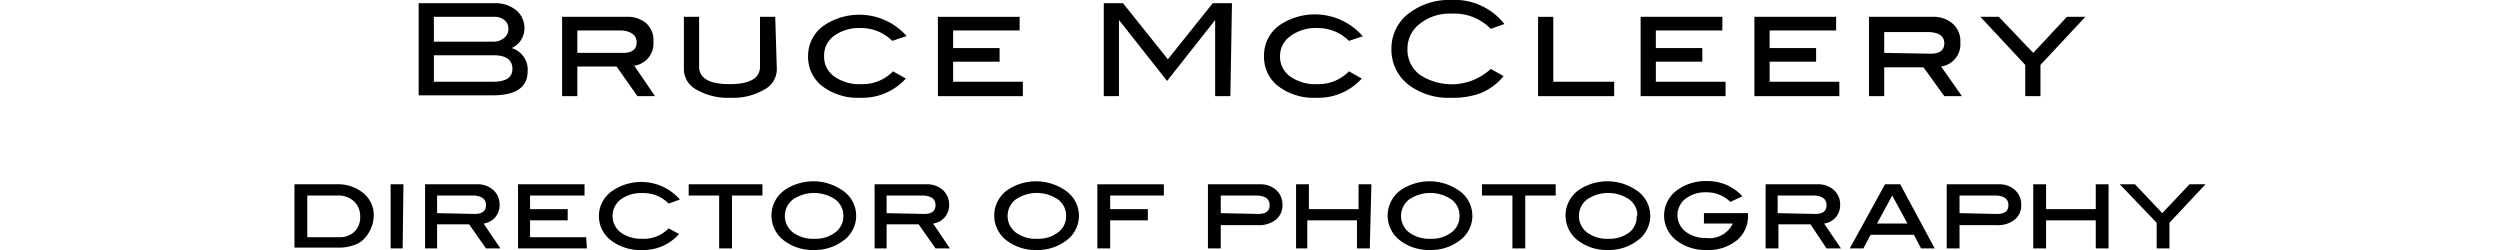
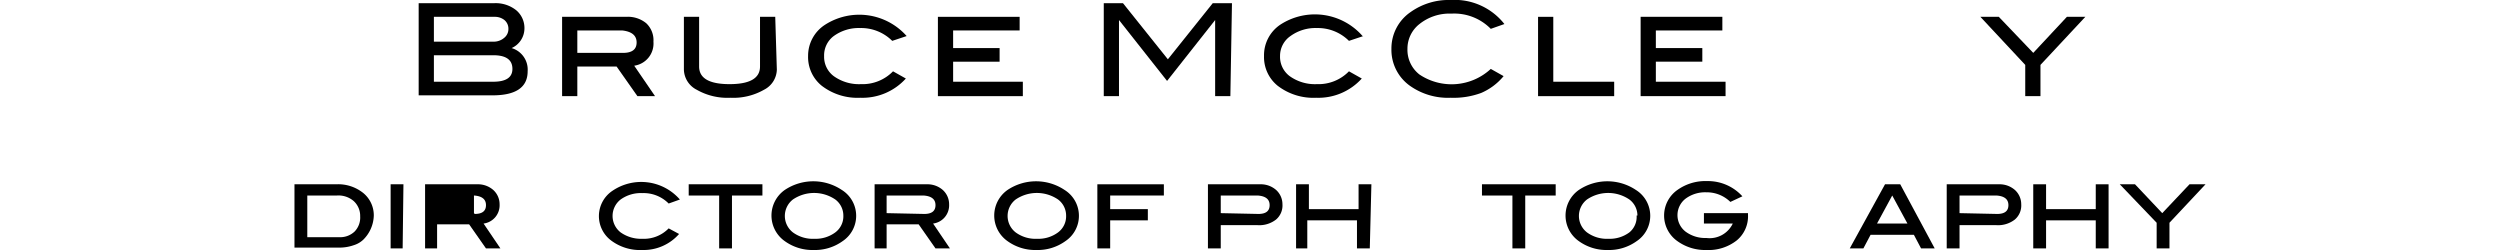
<svg xmlns="http://www.w3.org/2000/svg" width="400px" height="40px" viewBox="0 0 238.5 31.2" version="1.1" preserveAspectRatio="xMidYMid">
  <title>bruce_mccleery_logo</title>
  <g>
    <path d="M27.1,6a2.8,2.8,0,0,1,2,2.9q0,3-4.4,3H15.5V.4h9.4a4.1,4.1,0,0,1,2.8.9,2.9,2.9,0,0,1,1,2.3A2.7,2.7,0,0,1,27.1,6Zm-2.2-.8a2,2,0,0,0,1.3-.5,1.4,1.4,0,0,0,.5-1.1,1.4,1.4,0,0,0-.5-1.1A1.9,1.9,0,0,0,25,2.1H17.4V5.2Zm-.1,5q2.4,0,2.4-1.6T25.1,6.9H17.4v3.3Z" />
    <path d="M45,12H42.8L40.2,8.3H35.3V12H33.4V2.1h8a3.6,3.6,0,0,1,2.5.8,2.9,2.9,0,0,1,.9,2.3,2.8,2.8,0,0,1-2.4,3ZM41,6.6q1.7,0,1.7-1.3T40.9,3.8H35.3V6.6Z" />
    <path d="M60.2,8.7a2.9,2.9,0,0,1-1.6,2.5,7.7,7.7,0,0,1-4.2,1,7.7,7.7,0,0,1-4.2-1,2.9,2.9,0,0,1-1.6-2.5V2.1h1.9V8.3q0,2.2,3.8,2.2t3.8-2.2V2.1h1.9Z" />
    <path d="M76.4,4.5l-1.8.6a5.5,5.5,0,0,0-4-1.6,5.3,5.3,0,0,0-3.3,1A3,3,0,0,0,66.1,7a3,3,0,0,0,1.2,2.5,5.4,5.4,0,0,0,3.4,1,5.3,5.3,0,0,0,4-1.6l1.6.9a7.3,7.3,0,0,1-5.7,2.4,7.3,7.3,0,0,1-4.8-1.5A4.6,4.6,0,0,1,64.1,7a4.6,4.6,0,0,1,2.1-3.9A7.9,7.9,0,0,1,76.4,4.5Z" />
    <path d="M90.9,12H80.3V2.1H90.5V3.8H82.2V6H88V7.7H82.2v2.5h8.7Z" />
    <path d="M116.8,12h-1.9V2.5h0l-6,7.6-6-7.6h0V12h-1.9V.4h2.4l5.6,7,5.6-7h2.4Z" />
    <path d="M133.4,4.5l-1.8.6a5.5,5.5,0,0,0-4-1.6,5.3,5.3,0,0,0-3.3,1A3,3,0,0,0,123,7a3,3,0,0,0,1.2,2.5,5.4,5.4,0,0,0,3.4,1,5.3,5.3,0,0,0,4-1.6l1.6.9a7.3,7.3,0,0,1-5.7,2.4,7.3,7.3,0,0,1-4.8-1.5A4.6,4.6,0,0,1,121,7,4.6,4.6,0,0,1,123,3.1a7.9,7.9,0,0,1,10.3,1.4Z" />
    <path d="M151,3l-1.7.6a6.4,6.4,0,0,0-4.9-1.9A6,6,0,0,0,140.4,3a3.9,3.9,0,0,0-1.5,3.1,3.9,3.9,0,0,0,1.5,3.2,7.2,7.2,0,0,0,8.9-.7l1.6.9a7.4,7.4,0,0,1-2.8,2.1,9.9,9.9,0,0,1-3.8.6,8.2,8.2,0,0,1-5.1-1.5,5.5,5.5,0,0,1-2.3-4.6,5.5,5.5,0,0,1,2.4-4.6A8.2,8.2,0,0,1,144.3,0,7.9,7.9,0,0,1,151,3Z" />
    <path d="M164.7,12h-9.5V2.1h1.9v8.1h7.6Z" />
    <path d="M178.6,12H168V2.1h10.2V3.8h-8.3V6h5.8V7.7h-5.8v2.5h8.7Z" />
-     <path d="M192.8,12H182.2V2.1h10.2V3.8h-8.3V6h5.8V7.7h-5.8v2.5h8.7Z" />
-     <path d="M208.1,12h-2.2l-2.6-3.6h-4.9V12h-1.9V2.1h8A3.6,3.6,0,0,1,207,3a2.9,2.9,0,0,1,.9,2.3,2.8,2.8,0,0,1-2.4,3Zm-3.9-5.3q1.7,0,1.7-1.3t-1.9-1.4h-5.6V6.6Z" />
    <path d="M223.5,2.1l-5.6,6V12H216V8.1l-5.6-6h2.3L217,6.6l4.2-4.5Z" />
    <path d="M5.2,23a5,5,0,0,1,3.4,1.1,3.6,3.6,0,0,1,1.3,2.8,4.4,4.4,0,0,1-1.3,3,3,3,0,0,1-1.2.7,5.4,5.4,0,0,1-1.9.3H0V23Zm.4,6.6a2.6,2.6,0,0,0,1.9-.7A2.5,2.5,0,0,0,8.2,27a2.5,2.5,0,0,0-.8-1.9,2.9,2.9,0,0,0-2.1-.7H1.6v5.2Z" />
    <path d="M13.5,31H12V23h1.6Z" />
-     <path d="M25.7,31H23.9L21.8,28h-4V31H16.3V23h6.5a2.9,2.9,0,0,1,2,.7,2.4,2.4,0,0,1,.8,1.8,2.3,2.3,0,0,1-2,2.4Zm-3.2-4.3q1.4,0,1.4-1.1t-1.5-1.2H17.8v2.2Z" />
-     <path d="M36.5,31H27.9V23h8.3v1.4H29.4v1.7h4.7v1.4H29.4v2.1h7Z" />
+     <path d="M25.7,31H23.9L21.8,28h-4V31H16.3V23h6.5a2.9,2.9,0,0,1,2,.7,2.4,2.4,0,0,1,.8,1.8,2.3,2.3,0,0,1-2,2.4Zm-3.2-4.3q1.4,0,1.4-1.1t-1.5-1.2v2.2Z" />
    <path d="M48.1,24.9l-1.4.5a4.4,4.4,0,0,0-3.3-1.3,4.3,4.3,0,0,0-2.7.8,2.6,2.6,0,0,0,0,4.1,4.4,4.4,0,0,0,2.7.8,4.3,4.3,0,0,0,3.3-1.3l1.3.7a5.9,5.9,0,0,1-4.6,2A6,6,0,0,1,39.5,30a3.8,3.8,0,0,1,.2-6.2,6.4,6.4,0,0,1,8.4,1.1Z" />
    <path d="M58.4,24.4H54.6V31H53V24.4H49.2V23h9.2Z" />
    <path d="M70.1,26.9a3.8,3.8,0,0,1-1.7,3.2,5.9,5.9,0,0,1-3.6,1.1,5.9,5.9,0,0,1-3.6-1.1,3.9,3.9,0,0,1,0-6.4,6.4,6.4,0,0,1,7.1,0A3.8,3.8,0,0,1,70.1,26.9Zm-1.6,0a2.5,2.5,0,0,0-1-2,4.7,4.7,0,0,0-5.3,0,2.6,2.6,0,0,0,0,4.1,4.2,4.2,0,0,0,2.7.8,4.1,4.1,0,0,0,2.6-.8A2.5,2.5,0,0,0,68.5,26.9Z" />
    <path d="M81.8,31H80L77.9,28h-4V31H72.4V23h6.5a2.9,2.9,0,0,1,2,.7,2.4,2.4,0,0,1,.8,1.8,2.3,2.3,0,0,1-2,2.4Zm-3.2-4.3q1.4,0,1.4-1.1t-1.5-1.2H73.9v2.2Z" />
    <path d="M97.9,26.9a3.8,3.8,0,0,1-1.7,3.2,5.9,5.9,0,0,1-3.6,1.1,5.9,5.9,0,0,1-3.6-1.1,3.9,3.9,0,0,1,0-6.4,6.4,6.4,0,0,1,7.1,0A3.8,3.8,0,0,1,97.9,26.9Zm-1.6,0a2.5,2.5,0,0,0-1-2,4.7,4.7,0,0,0-5.3,0A2.6,2.6,0,0,0,90,29a4.2,4.2,0,0,0,2.7.8,4.1,4.1,0,0,0,2.6-.8A2.5,2.5,0,0,0,96.3,26.9Z" />
    <path d="M108.5,24.4h-6.7v1.7h4.7v1.4h-4.7V31h-1.6V23h8.3Z" />
    <path d="M120.5,23a2.9,2.9,0,0,1,2,.7,2.4,2.4,0,0,1,.8,1.8,2.3,2.3,0,0,1-.8,1.9,3.4,3.4,0,0,1-2.3.7h-4.6V31h-1.6V23Zm-.2,3.7q1.4,0,1.4-1.1t-1.5-1.2h-4.6v2.2Z" />
    <path d="M134.2,31h-1.6V27.5h-6.2V31H125V23h1.6v3.1h6.2V23h1.6Z" />
-     <path d="M147,26.9a3.8,3.8,0,0,1-1.7,3.2,5.9,5.9,0,0,1-3.6,1.1,5.9,5.9,0,0,1-3.6-1.1,3.9,3.9,0,0,1,0-6.4,6.4,6.4,0,0,1,7.1,0A3.8,3.8,0,0,1,147,26.9Zm-1.6,0a2.5,2.5,0,0,0-1-2,4.7,4.7,0,0,0-5.3,0,2.6,2.6,0,0,0,0,4.1,4.2,4.2,0,0,0,2.7.8,4.1,4.1,0,0,0,2.6-.8A2.5,2.5,0,0,0,145.4,26.9Z" />
    <path d="M157.4,24.4h-3.8V31H152V24.4h-3.8V23h9.2Z" />
    <path d="M169.2,26.9a3.8,3.8,0,0,1-1.7,3.2,5.9,5.9,0,0,1-3.6,1.1,5.9,5.9,0,0,1-3.6-1.1,3.9,3.9,0,0,1,0-6.4,6.4,6.4,0,0,1,7.1,0A3.8,3.8,0,0,1,169.2,26.9Zm-1.6,0a2.5,2.5,0,0,0-1-2,4.7,4.7,0,0,0-5.3,0,2.6,2.6,0,0,0,0,4.1,4.2,4.2,0,0,0,2.7.8,4.1,4.1,0,0,0,2.6-.8A2.5,2.5,0,0,0,167.5,26.9Z" />
    <path d="M181.4,26.6v.2A3.9,3.9,0,0,1,180,30a5.7,5.7,0,0,1-3.8,1.2,5.9,5.9,0,0,1-3.6-1.1,3.9,3.9,0,0,1,0-6.4,6,6,0,0,1,3.7-1.1,5.8,5.8,0,0,1,4.4,1.9l-1.5.7a4.2,4.2,0,0,0-3-1.2,4.1,4.1,0,0,0-2.6.8,2.6,2.6,0,0,0,0,4.1,4.1,4.1,0,0,0,2.6.8,3.2,3.2,0,0,0,3.3-1.8h-3.6V26.6Z" />
-     <path d="M193,31h-1.8L189.2,28h-4V31h-1.6V23h6.5a2.9,2.9,0,0,1,2,.7,2.4,2.4,0,0,1,.8,1.8,2.3,2.3,0,0,1-2,2.4Zm-3.2-4.3q1.4,0,1.4-1.1t-1.5-1.2h-4.6v2.2Z" />
    <path d="M204.7,31H203l-.9-1.7h-5.4l-.9,1.7h-1.7l4.4-8h1.9Zm-3.4-3.1-1.9-3.5-1.9,3.5Z" />
    <path d="M212.7,23a2.9,2.9,0,0,1,2,.7,2.4,2.4,0,0,1,.8,1.8,2.3,2.3,0,0,1-.8,1.9,3.4,3.4,0,0,1-2.3.7h-4.6V31h-1.6V23Zm-.2,3.7q1.4,0,1.4-1.1t-1.5-1.2h-4.6v2.2Z" />
    <path d="M226.4,31h-1.6V27.5h-6.2V31h-1.6V23h1.6v3.1h6.2V23h1.6Z" />
    <path d="M238.5,23l-4.5,4.8V31h-1.6V27.8L227.8,23h1.9l3.4,3.6,3.4-3.6Z" />
  </g>
</svg>